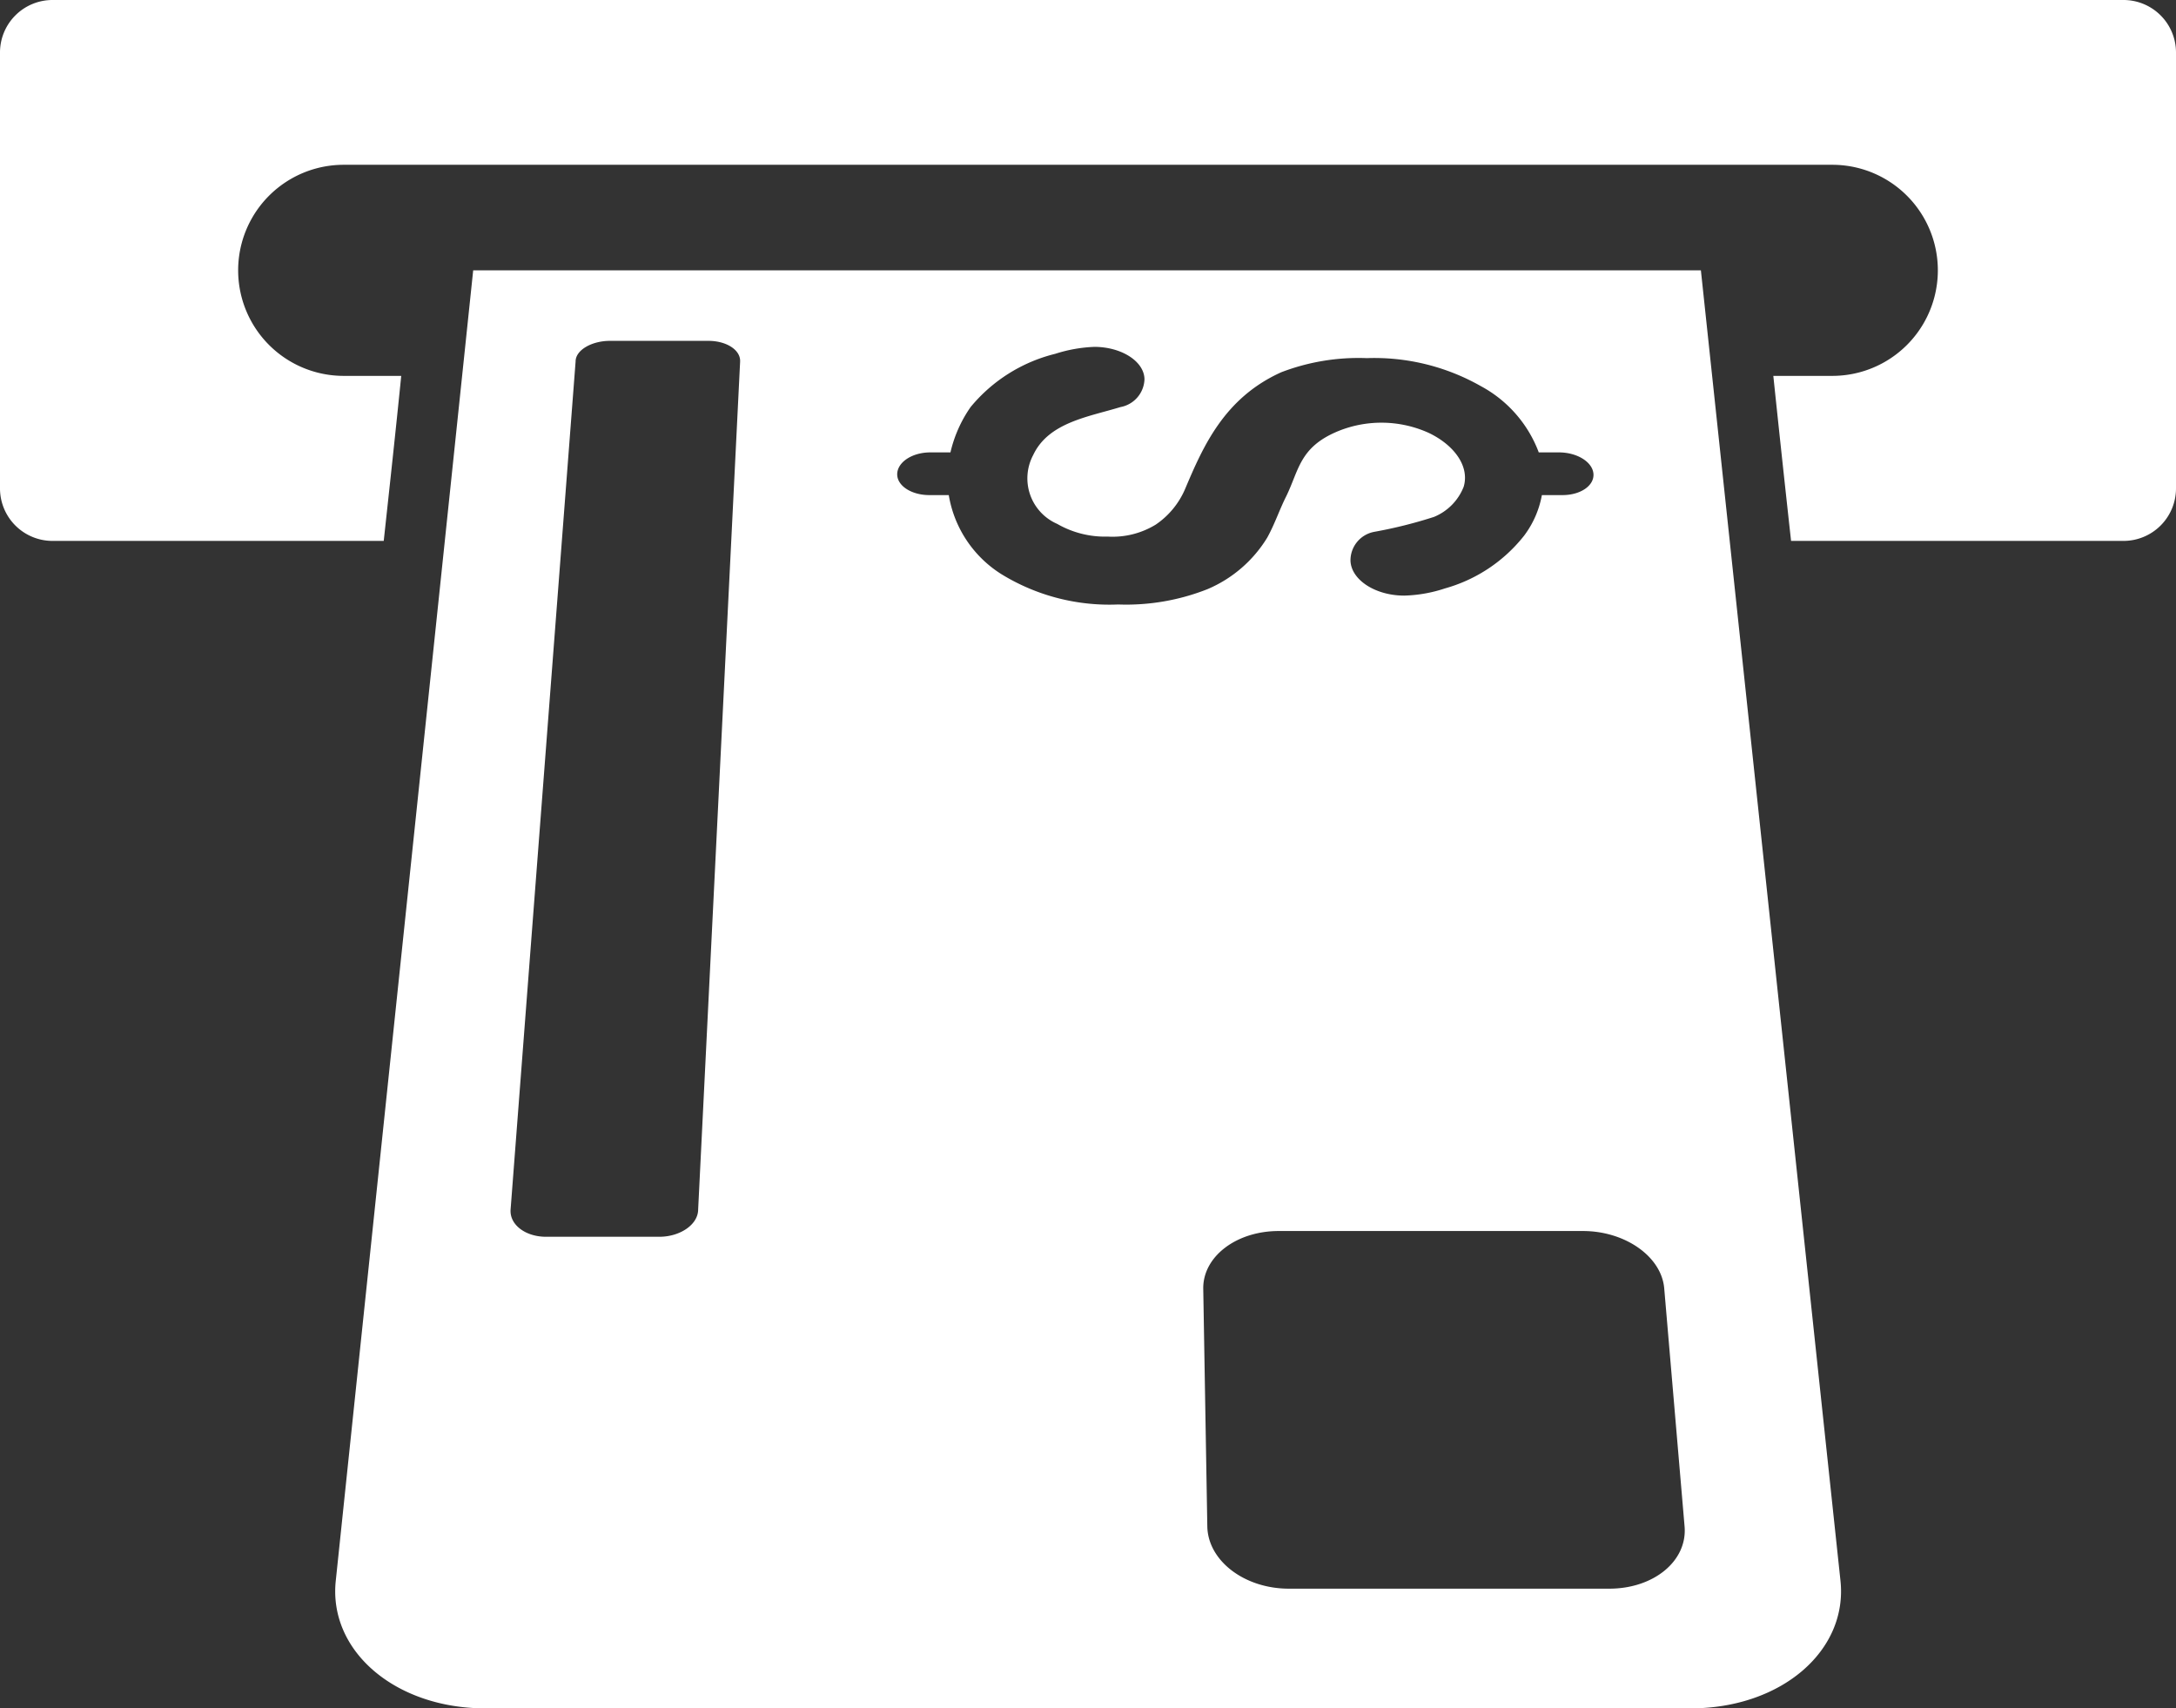
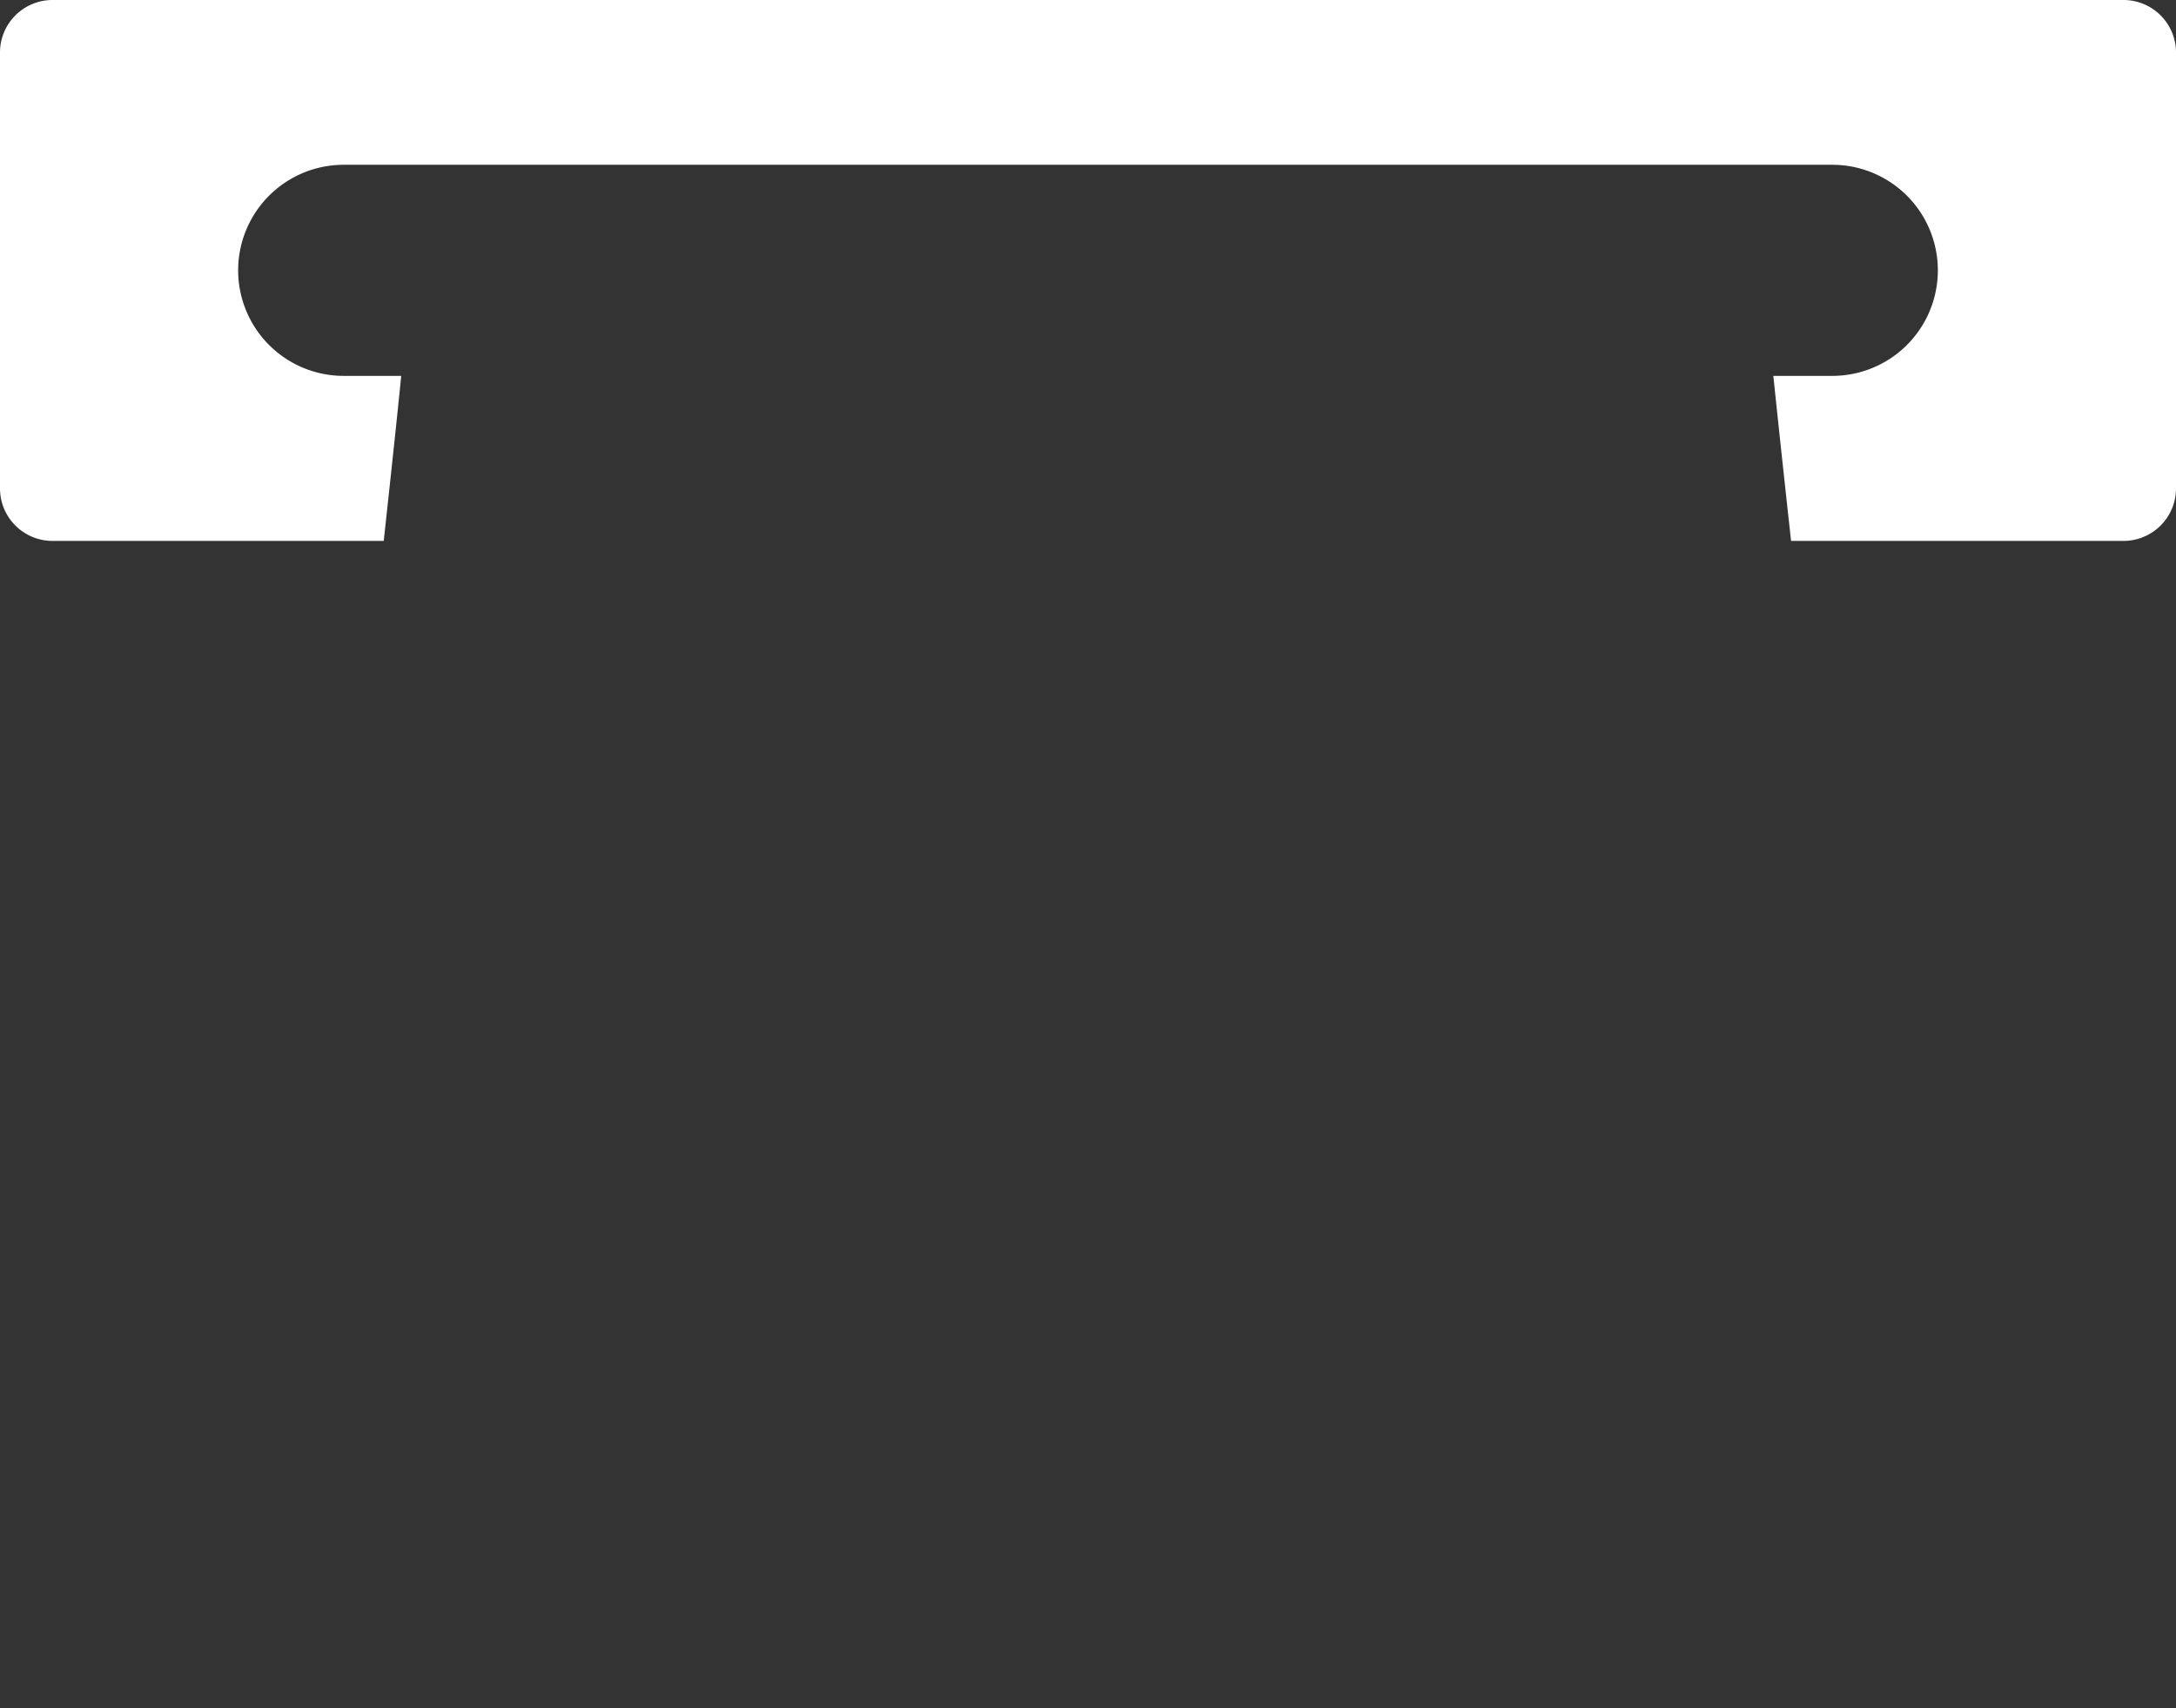
<svg xmlns="http://www.w3.org/2000/svg" id="Vrstva_1" data-name="Vrstva 1" viewBox="0 0 90.73 71.22">
  <rect x="0" y="0" width="90.73" height="71.22" fill="#333333" stroke="none" />
  <defs>
    <style>.cls-1{fill:#fff;}</style>
  </defs>
  <title>bankomat</title>
-   <path class="cls-1" d="M53.32,51.32H66c1.76,0,3.27,1.06,3.39,2.38l.85,9.94c.12,1.43-1.28,2.59-3.14,2.59H53.74c-1.85,0-3.37-1.16-3.4-2.59l-.17-9.94c0-1.32,1.38-2.38,3.15-2.38m-7.7-36.86c1.15,0,2.09.61,2.1,1.35a1.22,1.22,0,0,1-1,1.16c-1.34.41-3,.64-3.64,2a2.07,2.07,0,0,0,1,2.87,4,4,0,0,0,2.11.53,3.45,3.45,0,0,0,2-.5,3.41,3.41,0,0,0,1.23-1.5c.75-1.77,1.63-3.78,4-4.85a9,9,0,0,1,3.57-.59,9,9,0,0,1,4.76,1.17,5.21,5.21,0,0,1,2.41,2.76h.84c.76,0,1.4.4,1.44.89s-.53.89-1.29.89h-.86a4,4,0,0,1-.74,1.69,6.39,6.39,0,0,1-3.3,2.2,5.85,5.85,0,0,1-1.7.3c-1.2,0-2.2-.65-2.24-1.44a1.21,1.21,0,0,1,1-1.22,19.13,19.13,0,0,0,2.48-.62,2.24,2.24,0,0,0,1.24-1.26c.25-.85-.39-1.73-1.45-2.24a4.79,4.79,0,0,0-3.75-.09c-1.66.67-1.66,1.64-2.21,2.75-.28.56-.47,1.14-.78,1.7a5.37,5.37,0,0,1-2.49,2.15,9.22,9.22,0,0,1-3.73.64,8.6,8.6,0,0,1-4.86-1.26,4.82,4.82,0,0,1-2.2-3.3h-.81c-.76,0-1.36-.4-1.34-.89s.63-.89,1.38-.89h.84a5.43,5.43,0,0,1,.84-1.89A6.63,6.63,0,0,1,44,14.75a6.05,6.05,0,0,1,1.65-.29Zm-20.16-.25h4.08c.75,0,1.34.38,1.32.86L29.11,50.42c0,.63-.75,1.14-1.62,1.14H22.77c-.87,0-1.53-.51-1.48-1.14L24,15.07c0-.48.68-.86,1.43-.86m-5.7-2.94L14,65.9c-.31,2.92,2.47,5.32,6.24,5.32H70.49c3.78,0,6.56-2.4,6.25-5.32L70.92,11.27Z" />
  <path class="cls-1" d="M2.2,0A2.19,2.19,0,0,0,0,2.2V20.35a2.19,2.19,0,0,0,2.2,2.2H16c.25-2.3.5-4.59.73-6.88H14.33a4.4,4.4,0,0,1,0-8.8H76.4a4.4,4.4,0,0,1,0,8.8H73.94q.36,3.44.74,6.88H88.53a2.19,2.19,0,0,0,2.2-2.2V2.2A2.19,2.19,0,0,0,88.53,0Z" />
</svg>